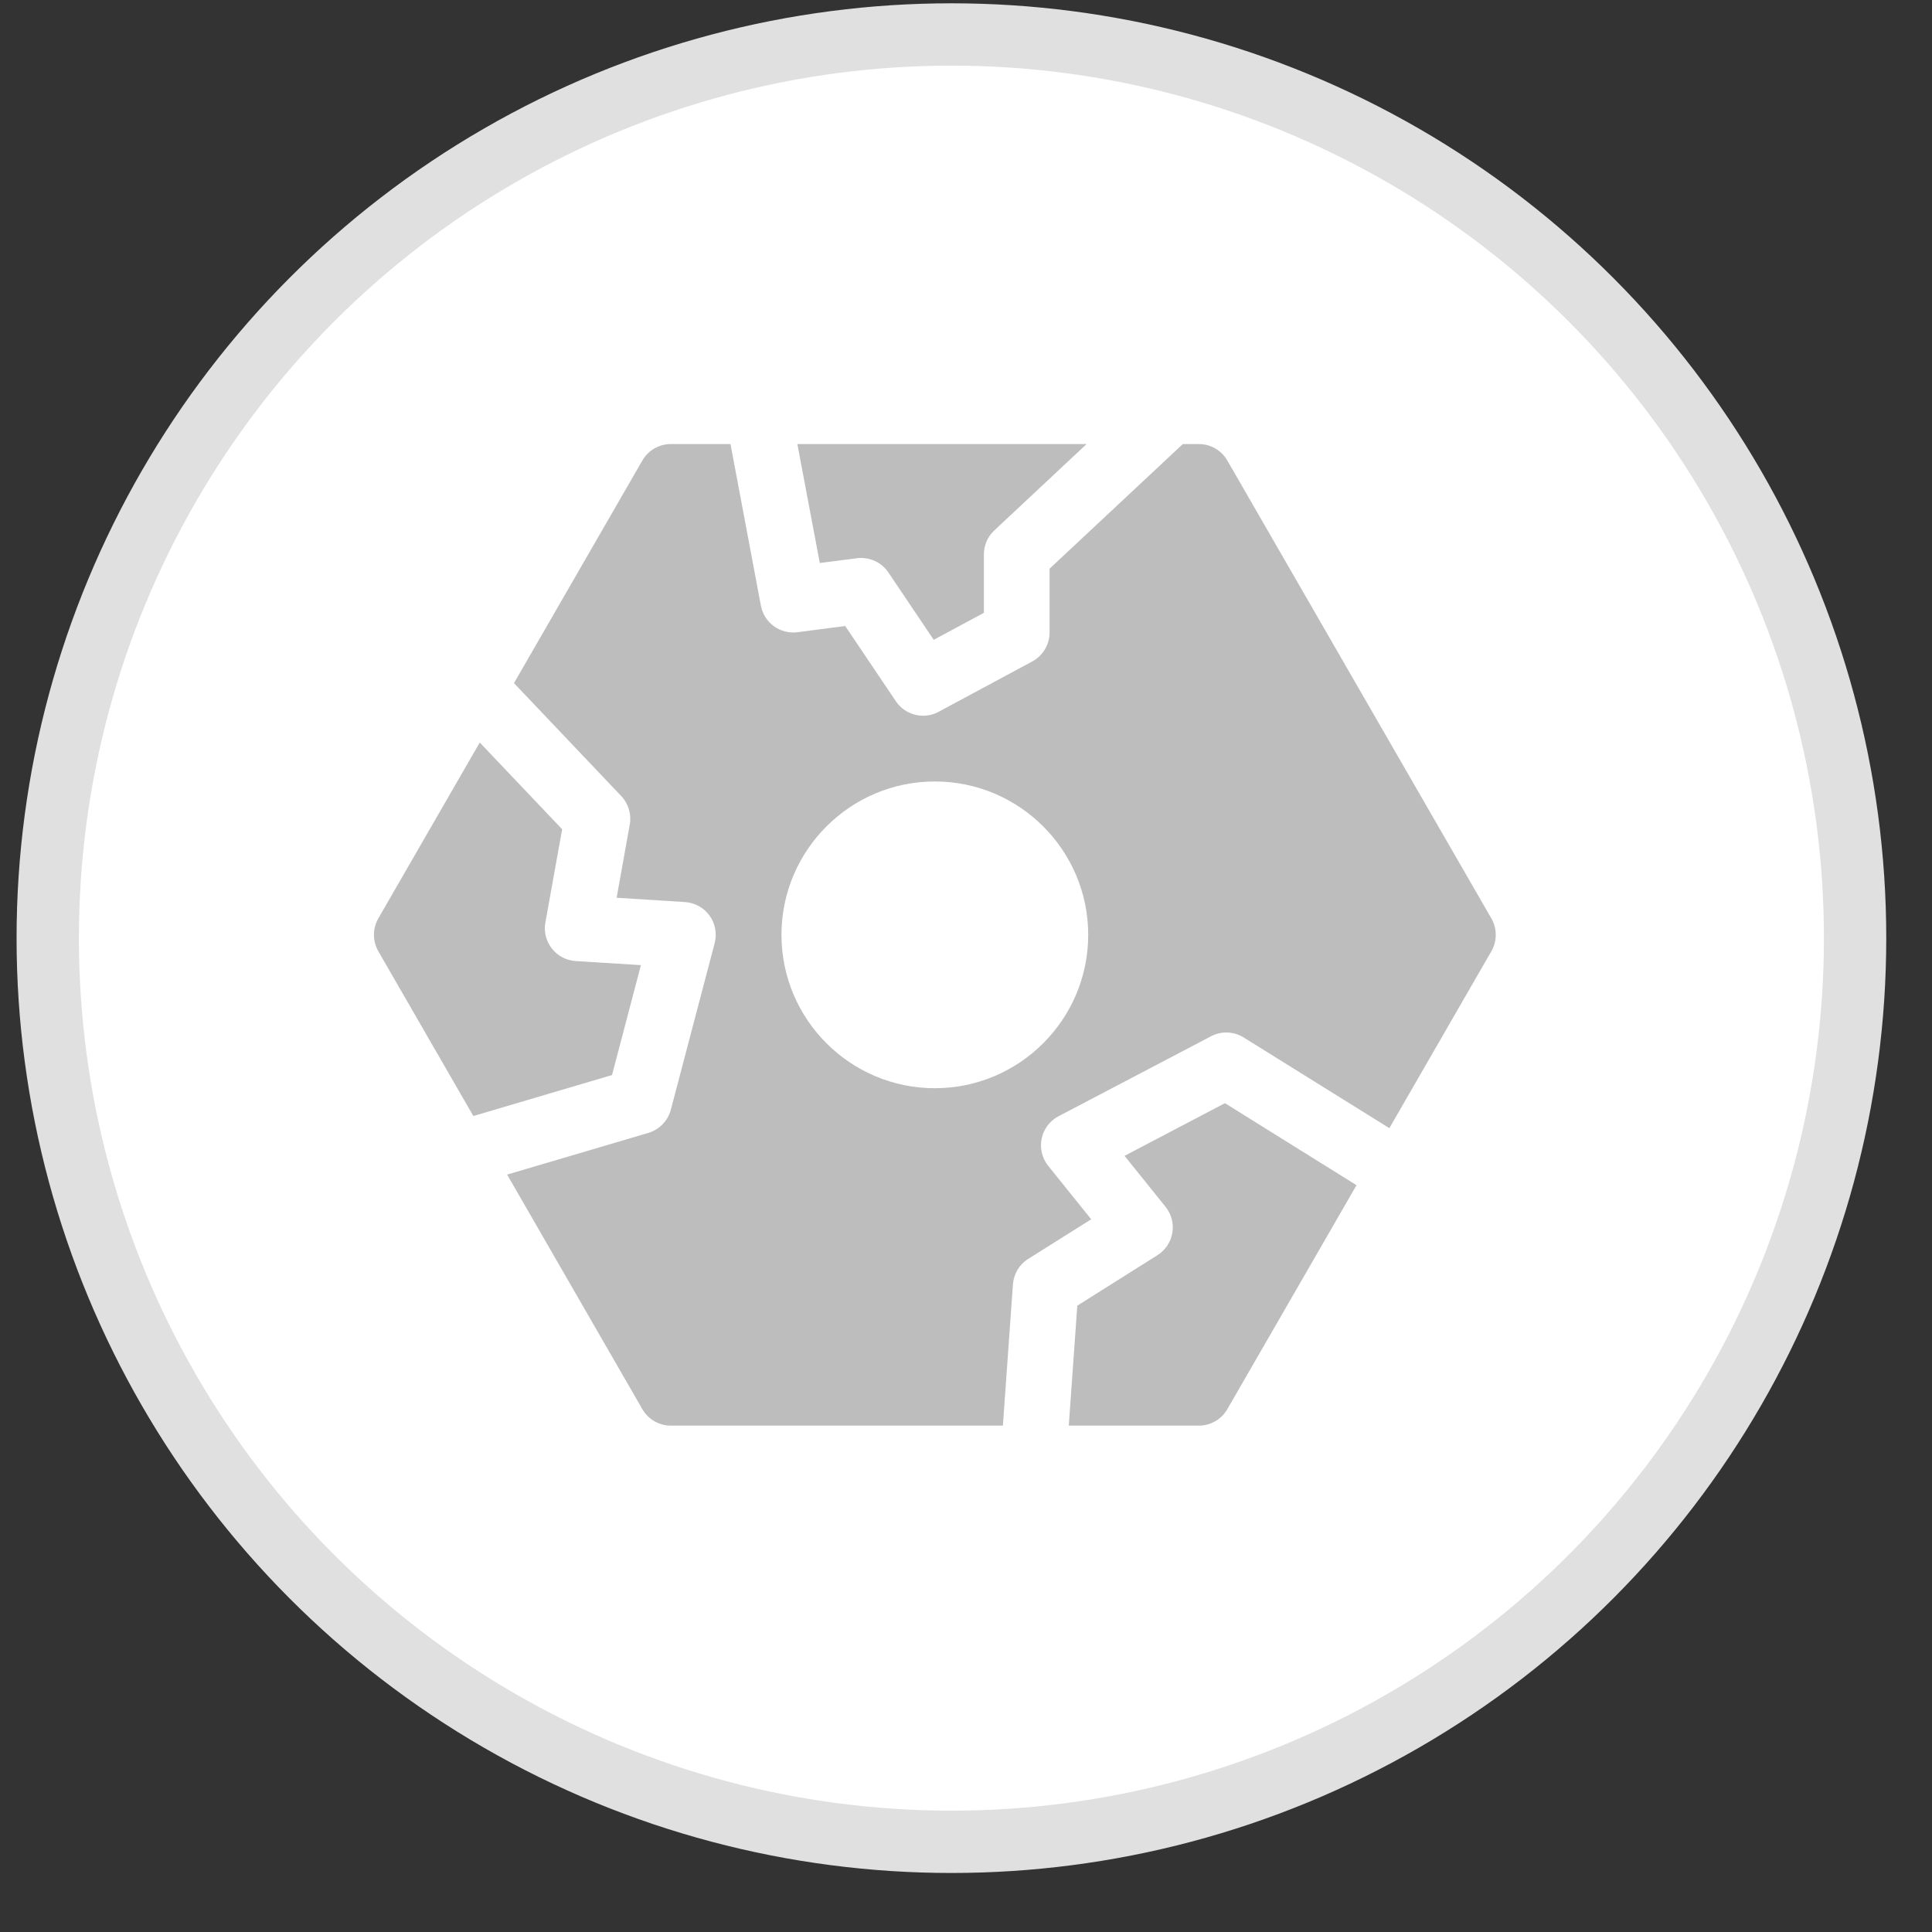
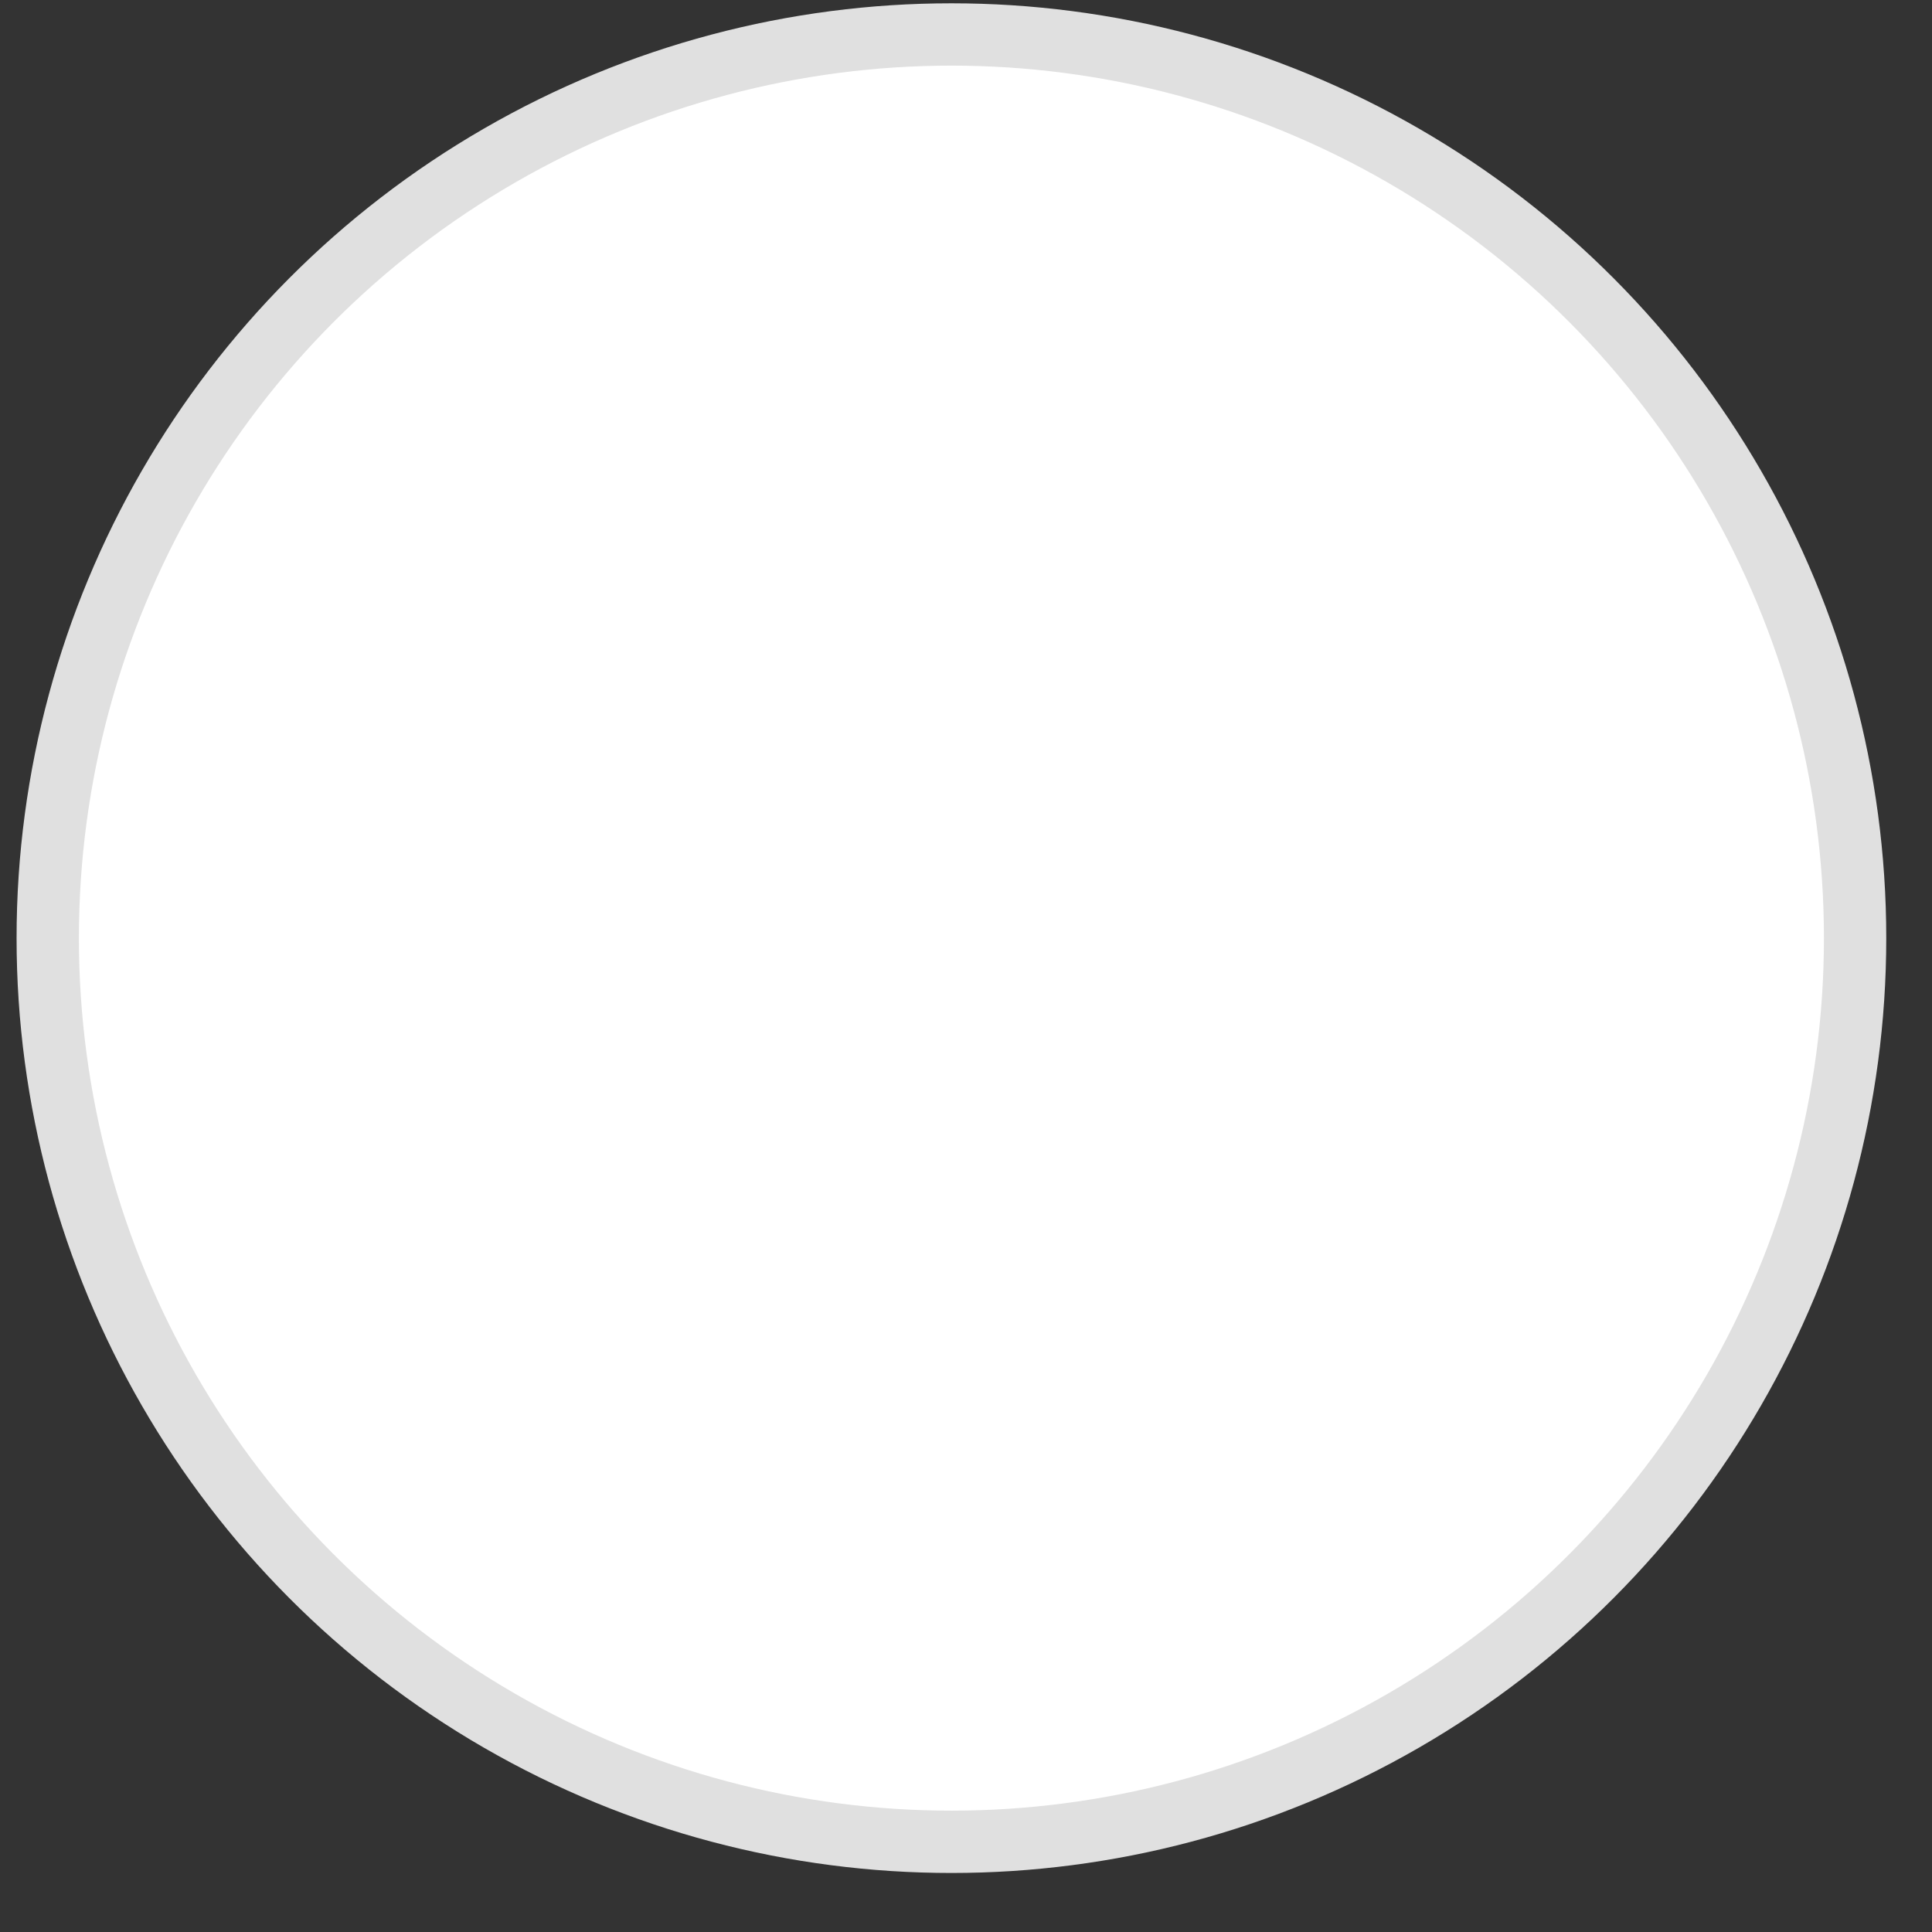
<svg xmlns="http://www.w3.org/2000/svg" fill="none" viewBox="0 0 31 31" height="31" width="31">
  <rect x="0" y="0" width="31" height="31" fill="#333333" stroke="none" />
  <circle stroke="#E0E0E0" fill="white" r="14.5" cy="15.053" cx="15.266" />
  <g clip-path="url(#clip0_2002_1734)">
-     <path fill="#BDBDBD" d="M19.655 17.701L18.044 18.546L18.701 19.363C18.796 19.481 18.836 19.633 18.811 19.781C18.786 19.929 18.699 20.06 18.572 20.14L17.286 20.95L17.149 22.875H19.236C19.425 22.875 19.599 22.774 19.693 22.611L21.766 19.017L19.655 17.701ZM9.237 15.421C9.086 15.411 8.948 15.338 8.855 15.22C8.762 15.102 8.724 14.949 8.751 14.801L9.02 13.306L7.698 11.914L6.07 14.737C5.977 14.9 5.977 15.1 6.07 15.263L7.595 17.907L9.82 17.25L10.284 15.486L9.237 15.421ZM23.93 14.737L19.693 7.389C19.599 7.226 19.425 7.125 19.236 7.125H18.979L16.841 9.125V10.148C16.841 10.342 16.734 10.521 16.564 10.613L15.061 11.421C14.982 11.464 14.896 11.484 14.812 11.484C14.641 11.484 14.475 11.402 14.374 11.251L13.562 10.045L12.795 10.144C12.518 10.18 12.261 9.993 12.209 9.719L11.721 7.125H10.764C10.575 7.125 10.401 7.226 10.307 7.389L8.247 10.961L9.969 12.774C10.084 12.896 10.135 13.065 10.105 13.23L9.894 14.405L10.99 14.474C11.147 14.484 11.292 14.563 11.385 14.691C11.477 14.819 11.507 14.982 11.467 15.134L10.764 17.806C10.717 17.984 10.58 18.125 10.403 18.178L8.137 18.847L10.307 22.611C10.401 22.774 10.575 22.875 10.764 22.875H16.092L16.253 20.609C16.265 20.441 16.356 20.289 16.498 20.2L17.509 19.564L16.82 18.708C16.721 18.585 16.682 18.424 16.714 18.27C16.746 18.115 16.846 17.983 16.986 17.91L19.433 16.627C19.598 16.54 19.797 16.548 19.956 16.647L22.293 18.102L23.93 15.263C23.977 15.182 24 15.091 24 15C24 14.909 23.977 14.818 23.93 14.737ZM15 17.461C13.643 17.461 12.539 16.357 12.539 15C12.539 13.643 13.643 12.539 15 12.539C16.357 12.539 17.461 13.643 17.461 15C17.461 16.357 16.357 17.461 15 17.461ZM12.794 7.125L13.154 9.034L13.75 8.957C13.948 8.932 14.144 9.02 14.255 9.186L14.982 10.266L15.787 9.833V8.896C15.787 8.75 15.847 8.61 15.954 8.511L17.435 7.125H12.794Z" />
+     <path fill="#BDBDBD" d="M19.655 17.701L18.044 18.546L18.701 19.363C18.796 19.481 18.836 19.633 18.811 19.781C18.786 19.929 18.699 20.06 18.572 20.14L17.286 20.95L17.149 22.875H19.236C19.425 22.875 19.599 22.774 19.693 22.611L21.766 19.017L19.655 17.701ZM9.237 15.421C9.086 15.411 8.948 15.338 8.855 15.22C8.762 15.102 8.724 14.949 8.751 14.801L9.02 13.306L7.698 11.914L6.07 14.737C5.977 14.9 5.977 15.1 6.07 15.263L7.595 17.907L9.82 17.25L10.284 15.486L9.237 15.421ZL19.693 7.389C19.599 7.226 19.425 7.125 19.236 7.125H18.979L16.841 9.125V10.148C16.841 10.342 16.734 10.521 16.564 10.613L15.061 11.421C14.982 11.464 14.896 11.484 14.812 11.484C14.641 11.484 14.475 11.402 14.374 11.251L13.562 10.045L12.795 10.144C12.518 10.18 12.261 9.993 12.209 9.719L11.721 7.125H10.764C10.575 7.125 10.401 7.226 10.307 7.389L8.247 10.961L9.969 12.774C10.084 12.896 10.135 13.065 10.105 13.23L9.894 14.405L10.99 14.474C11.147 14.484 11.292 14.563 11.385 14.691C11.477 14.819 11.507 14.982 11.467 15.134L10.764 17.806C10.717 17.984 10.58 18.125 10.403 18.178L8.137 18.847L10.307 22.611C10.401 22.774 10.575 22.875 10.764 22.875H16.092L16.253 20.609C16.265 20.441 16.356 20.289 16.498 20.2L17.509 19.564L16.82 18.708C16.721 18.585 16.682 18.424 16.714 18.27C16.746 18.115 16.846 17.983 16.986 17.91L19.433 16.627C19.598 16.54 19.797 16.548 19.956 16.647L22.293 18.102L23.93 15.263C23.977 15.182 24 15.091 24 15C24 14.909 23.977 14.818 23.93 14.737ZM15 17.461C13.643 17.461 12.539 16.357 12.539 15C12.539 13.643 13.643 12.539 15 12.539C16.357 12.539 17.461 13.643 17.461 15C17.461 16.357 16.357 17.461 15 17.461ZM12.794 7.125L13.154 9.034L13.75 8.957C13.948 8.932 14.144 9.02 14.255 9.186L14.982 10.266L15.787 9.833V8.896C15.787 8.75 15.847 8.61 15.954 8.511L17.435 7.125H12.794Z" />
  </g>
  <defs>
    <clipPath id="clip0_2002_1734">
-       <rect transform="translate(6 6)" fill="white" height="18" width="18" />
-     </clipPath>
+       </clipPath>
  </defs>
</svg>